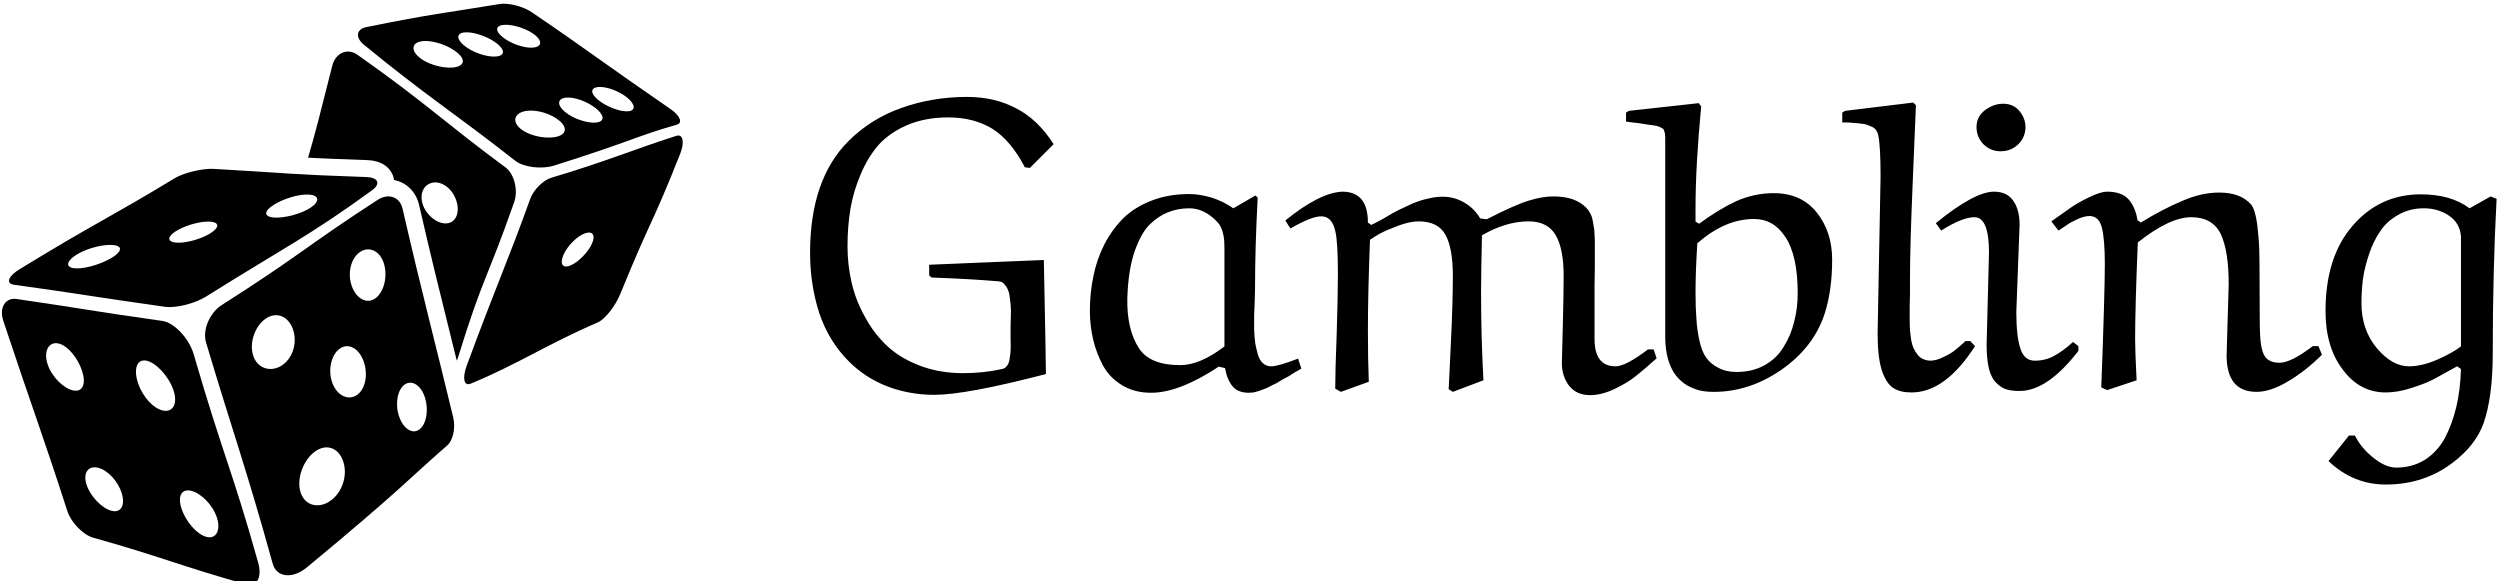
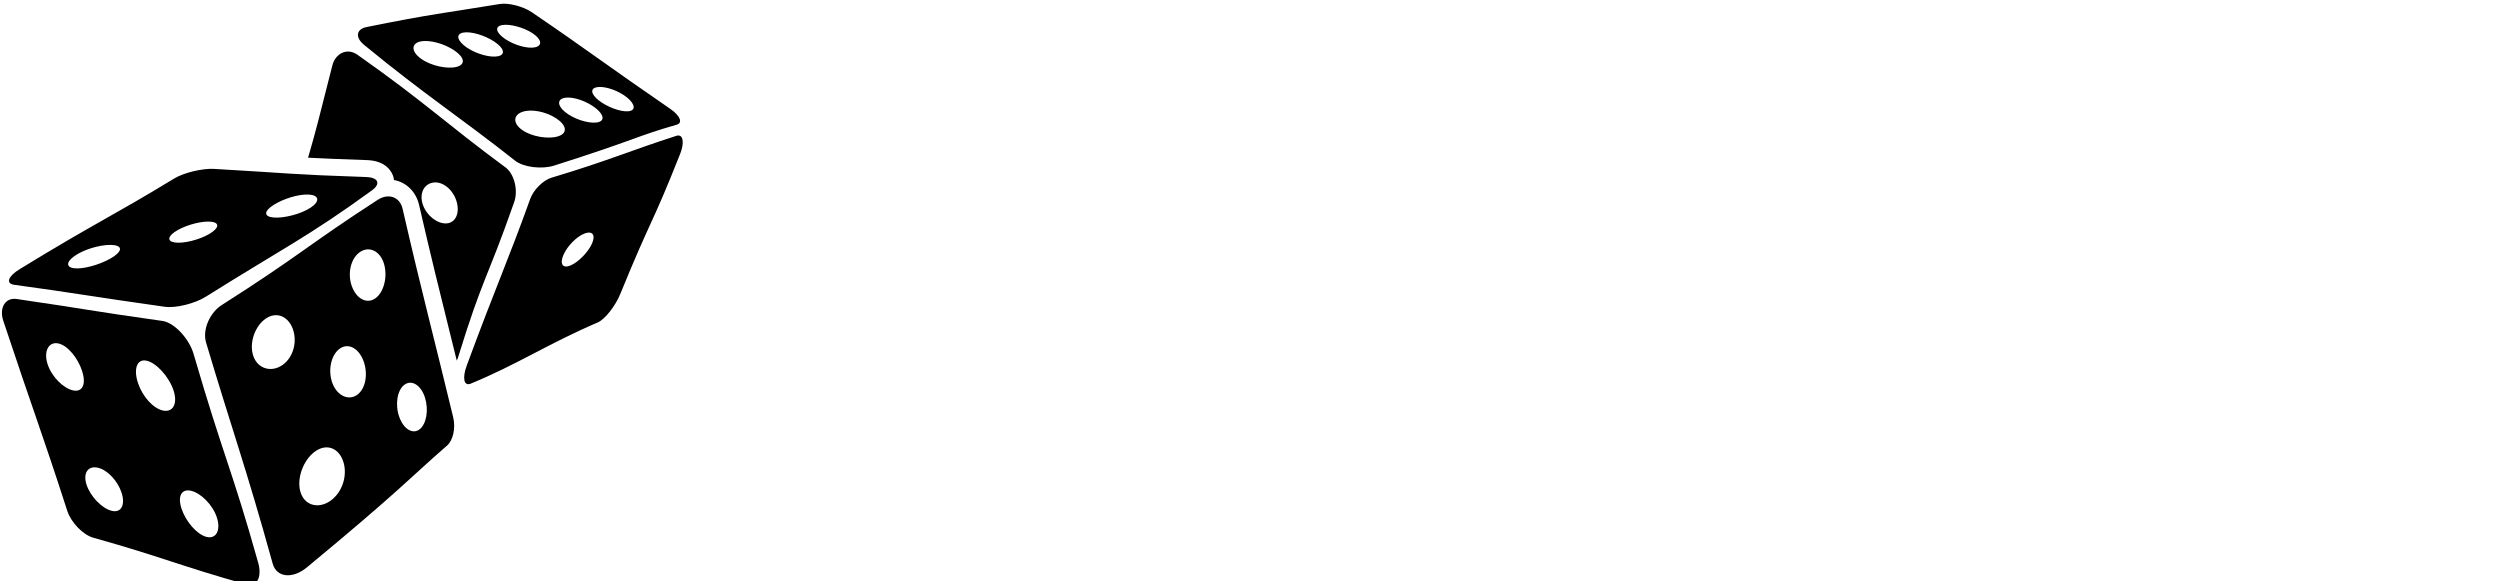
<svg xmlns="http://www.w3.org/2000/svg" data-v-423bf9ae="" viewBox="0 0 387 90" class="iconLeft">
  <g data-v-423bf9ae="" id="a3cd4ffe-1ba4-418f-aa50-db8db4ca5e12" fill="black" transform="matrix(4.598,0,0,4.598,122.32,-18.563)">
-     <path d="M4.68 13.31L4.68 12.95L8.54 12.79Q8.61 16.29 8.61 16.63L8.61 16.63Q5.92 17.33 4.85 17.33L4.85 17.33Q4.03 17.33 3.28 17.05Q2.53 16.76 1.98 16.21L1.98 16.21Q1.30 15.53 0.98 14.58Q0.67 13.62 0.67 12.55L0.67 12.55Q0.67 10.08 1.96 8.79L1.96 8.79Q2.72 8.03 3.75 7.67Q4.79 7.30 5.95 7.30L5.95 7.30Q6.88 7.30 7.60 7.68Q8.33 8.05 8.87 8.89L8.87 8.89L8.07 9.69L7.90 9.67Q7.44 8.78 6.82 8.38Q6.19 7.99 5.32 7.99L5.32 7.99Q4.56 7.99 3.96 8.24Q3.37 8.49 2.99 8.90Q2.62 9.32 2.38 9.89Q2.13 10.47 2.03 11.06Q1.93 11.66 1.93 12.33L1.93 12.33Q1.93 12.96 2.07 13.56Q2.21 14.16 2.52 14.71Q2.82 15.27 3.27 15.69Q3.71 16.10 4.37 16.35Q5.03 16.60 5.82 16.60L5.82 16.60Q6.52 16.60 7.14 16.46L7.14 16.46Q7.24 16.44 7.30 16.35Q7.37 16.27 7.39 16.10Q7.42 15.93 7.42 15.83Q7.43 15.72 7.42 15.49Q7.42 15.25 7.42 15.22Q7.42 15.18 7.42 15.00Q7.43 14.81 7.43 14.66Q7.44 14.50 7.42 14.28Q7.40 14.06 7.37 13.91Q7.33 13.75 7.24 13.64Q7.16 13.52 7.03 13.51L7.03 13.51Q6.12 13.43 4.76 13.38L4.76 13.38L4.68 13.31ZM14.92 11.05L14.92 11.05L15.66 10.62L15.74 10.69Q15.65 12.36 15.65 13.75L15.65 13.75Q15.65 13.88 15.64 14.16Q15.63 14.44 15.62 14.65Q15.62 14.86 15.62 15.14Q15.63 15.42 15.66 15.61Q15.70 15.81 15.75 15.99Q15.81 16.17 15.92 16.27Q16.04 16.37 16.19 16.37L16.19 16.37Q16.43 16.37 17.10 16.11L17.10 16.11L17.21 16.45Q17.17 16.47 17.01 16.56Q16.86 16.65 16.81 16.69Q16.75 16.72 16.60 16.80Q16.46 16.88 16.39 16.93Q16.31 16.97 16.18 17.03Q16.06 17.10 15.97 17.13Q15.89 17.16 15.78 17.20Q15.68 17.23 15.60 17.25Q15.52 17.26 15.44 17.26L15.44 17.26Q15.08 17.26 14.90 17.05Q14.71 16.83 14.64 16.43L14.64 16.43L14.43 16.38Q13.10 17.26 12.15 17.26L12.15 17.26Q11.59 17.26 11.18 17.01Q10.76 16.76 10.53 16.34Q10.31 15.93 10.20 15.47Q10.09 15.00 10.09 14.50L10.09 14.50Q10.09 13.89 10.21 13.33Q10.32 12.77 10.58 12.26Q10.84 11.76 11.22 11.38Q11.60 11.01 12.17 10.79Q12.74 10.57 13.43 10.57L13.43 10.57Q13.78 10.57 14.19 10.69Q14.59 10.82 14.92 11.05ZM14.62 15.70L14.62 15.70L14.62 12.48Q14.62 12.24 14.61 12.11Q14.60 11.98 14.55 11.81Q14.49 11.63 14.39 11.52L14.39 11.52Q13.95 11.05 13.44 11.05L13.44 11.05Q12.66 11.05 12.11 11.59L12.11 11.59Q11.82 11.87 11.60 12.49Q11.38 13.12 11.35 14.08L11.35 14.08Q11.33 15.12 11.74 15.76L11.74 15.76Q12.11 16.33 13.13 16.33L13.13 16.33Q13.80 16.33 14.62 15.70ZM22.31 17.23L22.17 17.14Q22.17 17.06 22.24 15.66Q22.31 14.26 22.31 13.32Q22.31 12.39 22.06 11.94Q21.81 11.49 21.16 11.49L21.16 11.49Q20.86 11.49 20.46 11.64Q20.06 11.79 19.86 11.90Q19.65 12.02 19.52 12.11L19.52 12.11Q19.45 13.95 19.45 15.14L19.45 15.14Q19.45 16.17 19.48 16.89L19.48 16.89L18.54 17.23L18.35 17.12Q18.35 16.54 18.40 15.25Q18.44 13.95 18.44 13.27L18.44 13.27Q18.44 12.15 18.35 11.81L18.35 11.81Q18.24 11.32 17.88 11.32L17.88 11.32Q17.55 11.32 16.84 11.73L16.84 11.73L16.67 11.46Q17.83 10.52 18.59 10.49L18.59 10.49Q19.45 10.49 19.45 11.53L19.45 11.53L19.56 11.61Q19.66 11.57 20.00 11.38Q20.33 11.18 20.50 11.10Q20.67 11.02 20.95 10.89Q21.24 10.77 21.49 10.72Q21.73 10.66 21.97 10.66L21.97 10.66Q22.36 10.66 22.70 10.86Q23.03 11.05 23.23 11.39L23.23 11.39L23.45 11.42Q24.38 10.94 24.87 10.79L24.87 10.79Q25.32 10.65 25.70 10.65L25.70 10.65Q26.43 10.65 26.80 11.03L26.80 11.03Q26.88 11.11 26.93 11.21Q26.99 11.31 27.02 11.47Q27.05 11.62 27.07 11.76Q27.08 11.89 27.09 12.13Q27.09 12.37 27.09 12.55Q27.09 12.73 27.09 13.06Q27.08 13.39 27.08 13.62L27.08 13.62L27.08 15.45Q27.08 16.37 27.79 16.37L27.79 16.37Q28.13 16.37 28.88 15.80L28.88 15.80L29.07 15.80L29.17 16.10Q28.76 16.47 28.48 16.69Q28.20 16.92 27.76 17.13Q27.32 17.34 26.93 17.34L26.93 17.34Q26.47 17.34 26.22 17.02Q25.98 16.70 25.98 16.26L25.98 16.26Q25.98 16.25 26.01 15.10Q26.04 13.95 26.04 13.32L26.04 13.32Q26.04 12.41 25.77 11.95Q25.50 11.49 24.86 11.49L24.86 11.49Q24.10 11.49 23.29 11.96L23.29 11.96Q23.26 13.25 23.26 13.90L23.26 13.90Q23.26 15.39 23.34 16.84L23.34 16.84L22.31 17.23ZM28.14 8.13L28.14 7.83L28.23 7.77L30.59 7.51L30.67 7.62Q30.48 9.63 30.48 11.04L30.48 11.04Q30.48 11.04 30.48 11.50L30.48 11.50L30.60 11.57Q31.25 11.09 31.85 10.81Q32.46 10.54 33.11 10.54L33.11 10.54Q34.04 10.54 34.56 11.19Q35.08 11.84 35.08 12.78L35.08 12.78Q35.08 13.83 34.82 14.62L34.82 14.62Q34.45 15.73 33.38 16.48Q32.30 17.23 31.10 17.23L31.10 17.23Q30.86 17.23 30.65 17.19Q30.44 17.14 30.21 17.02Q29.99 16.89 29.83 16.69Q29.67 16.50 29.56 16.15Q29.46 15.81 29.46 15.37L29.46 15.37L29.46 8.70Q29.46 8.60 29.45 8.54Q29.44 8.48 29.42 8.43Q29.41 8.38 29.35 8.35Q29.30 8.33 29.25 8.30Q29.20 8.28 29.08 8.26Q28.96 8.24 28.86 8.23Q28.75 8.21 28.54 8.18Q28.33 8.16 28.14 8.13L28.14 8.13ZM30.54 12.23L30.54 12.23Q30.48 13.19 30.48 13.88L30.48 13.88Q30.48 14.41 30.51 14.77Q30.53 15.13 30.61 15.50Q30.69 15.87 30.84 16.08Q30.99 16.29 31.25 16.42Q31.50 16.56 31.86 16.56L31.86 16.56Q32.40 16.56 32.81 16.33Q33.22 16.10 33.45 15.71Q33.69 15.33 33.80 14.87Q33.92 14.42 33.92 13.91L33.92 13.91Q33.92 12.63 33.50 12.01L33.50 12.01Q33.11 11.41 32.45 11.41L32.45 11.41Q31.47 11.41 30.54 12.23ZM39.57 15.52L39.57 15.52L39.73 15.52L39.89 15.69Q38.89 17.25 37.75 17.25L37.75 17.25Q37.37 17.25 37.14 17.10Q36.90 16.95 36.75 16.50Q36.61 16.05 36.61 15.27L36.61 15.27L36.71 9.98Q36.71 8.95 36.63 8.58L36.63 8.58Q36.61 8.49 36.56 8.42Q36.51 8.35 36.43 8.31Q36.34 8.27 36.26 8.24Q36.18 8.21 36.05 8.20Q35.92 8.18 35.84 8.18Q35.77 8.17 35.62 8.16Q35.47 8.16 35.42 8.16L35.42 8.16L35.42 7.83L35.51 7.77L37.81 7.49L37.90 7.58Q37.88 8.13 37.79 10.23Q37.70 12.33 37.70 13.47L37.70 13.47Q37.70 13.65 37.70 13.92Q37.69 14.19 37.69 14.37Q37.69 14.54 37.69 14.77Q37.69 15.00 37.70 15.16Q37.72 15.31 37.74 15.48Q37.77 15.65 37.82 15.76Q37.87 15.87 37.95 15.97Q38.02 16.07 38.13 16.12Q38.23 16.17 38.37 16.18L38.37 16.18Q38.59 16.18 38.82 16.06Q39.06 15.95 39.20 15.84Q39.33 15.74 39.57 15.52ZM41.39 11.60L41.39 11.60L41.28 14.54Q41.28 15.37 41.42 15.78Q41.55 16.18 41.90 16.18L41.90 16.18Q42.26 16.18 42.55 16.02Q42.85 15.86 43.19 15.55L43.19 15.55L43.37 15.69L43.37 15.85Q42.33 17.20 41.39 17.20L41.39 17.20Q41.13 17.20 40.96 17.15Q40.78 17.10 40.62 16.94Q40.45 16.79 40.36 16.46Q40.28 16.13 40.28 15.63L40.28 15.63L40.36 12.54Q40.36 11.35 39.87 11.35L39.87 11.35Q39.46 11.35 38.75 11.80L38.75 11.80L38.57 11.55Q39.87 10.49 40.53 10.49L40.53 10.49Q40.97 10.49 41.18 10.80Q41.39 11.10 41.39 11.60ZM41.59 8.34L41.59 8.34Q41.57 8.69 41.33 8.91Q41.09 9.13 40.75 9.13L40.75 9.13Q40.41 9.13 40.17 8.89Q39.94 8.65 39.94 8.31Q39.94 7.97 40.22 7.75Q40.51 7.53 40.84 7.53L40.84 7.53Q41.18 7.53 41.38 7.77Q41.59 8.01 41.59 8.34ZM45.33 16.84L45.33 16.84L44.34 17.17L44.14 17.08Q44.26 13.88 44.26 12.92L44.26 12.92Q44.26 12.10 44.16 11.70Q44.06 11.31 43.74 11.31L43.74 11.31Q43.61 11.31 43.42 11.38Q43.24 11.46 43.09 11.54Q42.95 11.63 42.70 11.80L42.70 11.80L42.46 11.49Q42.88 11.19 43.11 11.03Q43.35 10.86 43.73 10.68Q44.11 10.49 44.34 10.49L44.34 10.49Q44.83 10.49 45.06 10.75Q45.29 11.01 45.36 11.45L45.36 11.45L45.47 11.53Q46.22 11.07 46.87 10.80Q47.51 10.52 48.11 10.52L48.11 10.52Q48.84 10.52 49.19 10.93L49.19 10.93Q49.32 11.09 49.39 11.59Q49.45 12.09 49.46 12.48Q49.47 12.86 49.47 13.51L49.47 13.51Q49.47 15.17 49.49 15.34L49.49 15.34Q49.52 16.00 49.76 16.15L49.76 16.15Q49.90 16.25 50.14 16.25L50.14 16.25Q50.53 16.25 51.26 15.69L51.26 15.69L51.45 15.69L51.57 15.98Q51.04 16.51 50.44 16.87Q49.84 17.23 49.37 17.23L49.37 17.23Q48.36 17.23 48.36 16.00L48.36 16.00L48.43 13.60Q48.43 12.48 48.16 11.91Q47.88 11.35 47.17 11.35L47.17 11.35Q46.44 11.35 45.37 12.20L45.37 12.20Q45.28 14.38 45.28 15.46L45.28 15.46Q45.28 15.86 45.33 16.84ZM56.25 16.46L56.12 16.37Q55.60 16.66 55.34 16.80Q55.08 16.94 54.61 17.09Q54.13 17.25 53.72 17.25L53.72 17.25Q52.84 17.25 52.27 16.48Q51.69 15.72 51.69 14.51L51.69 14.51Q51.69 12.69 52.60 11.64Q53.51 10.58 54.90 10.58L54.90 10.58Q55.91 10.58 56.54 11.05L56.54 11.05L57.25 10.65L57.45 10.73Q57.32 13.15 57.32 15.94L57.32 15.94Q57.32 17.40 57.01 18.29L57.01 18.29Q56.74 19.03 55.99 19.60L55.99 19.60Q55.02 20.35 53.72 20.35L53.72 20.35Q52.62 20.35 51.79 19.56L51.79 19.56L52.48 18.70L52.68 18.70Q52.88 19.11 53.29 19.44Q53.71 19.78 54.07 19.78L54.07 19.78Q54.61 19.78 55.03 19.52Q55.44 19.26 55.70 18.80Q55.95 18.33 56.09 17.75Q56.23 17.17 56.25 16.46L56.25 16.46ZM56.25 15.70L56.25 15.70L56.25 12.01Q56.22 11.55 55.85 11.30Q55.48 11.05 55.00 11.05L55.00 11.05Q54.52 11.05 54.14 11.27Q53.76 11.48 53.54 11.81Q53.31 12.14 53.16 12.58Q53.01 13.02 52.95 13.43Q52.90 13.84 52.90 14.25L52.90 14.25Q52.90 15.13 53.41 15.75Q53.93 16.37 54.50 16.37L54.50 16.37Q54.93 16.37 55.44 16.15Q55.95 15.93 56.25 15.70Z" />
-   </g>
+     </g>
  <g data-v-423bf9ae="" id="1a60341c-81f1-4b26-800e-eef6908ff04b" transform="matrix(1.171,0,0,1.171,-5.556,-12.981)" stroke="none" fill="black">
    <path d="M94.164 29.039c-6.042 1.936-9.062 3.312-16.509 5.535-1.108.33-2.386 1.596-2.82 2.808-2.92 8.149-4.424 11.27-8.396 22.047-.592 1.604-.387 2.75.533 2.371 6.184-2.548 10.215-5.27 16.792-8.091.979-.42 2.345-2.211 2.974-3.751 4.227-10.346 4.087-8.847 7.934-18.569.572-1.447.392-2.638-.508-2.35zM82.999 43.293c-.504 1.122-1.773 2.435-2.826 2.882-1.052.447-1.466-.209-.936-1.41.531-1.202 1.797-2.457 2.822-2.826 1.026-.371 1.445.231.94 1.354zM52.86 17.004c8.093 6.658 12.36 9.313 19.977 15.319 1.134.895 3.555 1.16 5.153.653 10.738-3.4 10.689-3.82 16.224-5.41.824-.236.436-1.197-.852-2.082-8.647-5.938-10.694-7.598-18.335-12.794-1.137-.773-3.104-1.261-4.216-1.076-7.479 1.236-8.848 1.276-17.639 3.055-1.308.265-1.517 1.344-.312 2.335zm30.623 5.649c.83-.261 2.509.185 3.763 1.032 1.254.849 1.653 1.784.862 2.048s-2.514-.235-3.808-1.087c-1.294-.85-1.649-1.733-.817-1.993zm-4.309 1.421c.888-.301 2.584.146 3.891 1.003 1.306.855 1.76 1.808.886 2.122-.873.315-2.759-.128-4.079-.998-1.321-.869-1.584-1.827-.698-2.127zm-.605 5.016c-1.267.431-3.512.085-4.795-.822s-1.165-2.007.065-2.409c1.232-.403 3.145.011 4.462.889 1.318.878 1.535 1.911.268 2.342zm-7.457-14.687c1.027-.193 2.898.307 4.072 1.101 1.175.793 1.277 1.607.317 1.829-.961.223-2.701-.248-3.943-1.072-1.242-.823-1.474-1.665-.446-1.858zm-5.154.993c1.009-.2 2.858.346 4.125 1.184s1.526 1.685.559 1.926c-.966.242-2.849-.238-4.157-1.118-1.308-.881-1.535-1.792-.527-1.992zm-5.636 1.174c1.218-.266 3.191.299 4.507 1.198 1.317.899 1.501 1.837.276 2.158-1.224.319-3.407-.137-4.719-1.091-1.31-.953-1.281-1.999-.064-2.265zM57.965 38.688c-.37-1.613-1.899-2.085-3.281-1.189-9.287 6.012-10.237 7.304-20.638 13.92-1.549.985-2.567 3.248-2.062 4.942 3.392 11.4 5.324 16.63 8.808 29.233.519 1.878 2.667 2.031 4.521.497 12.455-10.309 13.442-11.675 18.545-16.116.76-.661 1.144-2.278.797-3.723-2.33-9.694-4.201-16.715-6.69-27.564zM42.104 59.327c-1.449 1.023-3.271.549-3.868-1.169s.214-3.971 1.625-4.943c1.412-.974 2.942-.354 3.576 1.312.633 1.667.117 3.775-1.333 4.8zm6.49 17.835c-1.549 1.226-3.493.872-4.097-.936-.603-1.808.323-4.288 1.841-5.417 1.52-1.131 3.104-.551 3.738 1.16.635 1.713.07 3.967-1.482 5.193zm3.393-13.9c-1.114.825-2.633.191-3.286-1.49-.654-1.685-.196-3.759.936-4.583 1.13-.823 2.515-.094 3.151 1.59.636 1.681.312 3.659-.801 4.483zm2.367-12.73c-1.127.787-2.503.049-3.102-1.622s-.144-3.663 1.065-4.499c1.208-.835 2.671-.179 3.188 1.542.516 1.72-.026 3.792-1.151 4.579zm5.868 17.299c-.89.702-2.102.019-2.692-1.614s-.285-3.575.691-4.281c.975-.706 2.207.1 2.71 1.736.504 1.637.179 3.458-.709 4.159zM6.628 48.735c7.846 1.066 10.187 1.539 19.906 2.905 1.446.203 3.961-.416 5.428-1.338 9.859-6.188 13.689-8.025 21.955-14.055 1.23-.896.789-1.708-.741-1.759-10.285-.345-10.064-.502-20.163-1.077-1.502-.085-3.986.508-5.223 1.262-8.309 5.062-10.343 5.808-20.471 12.008-1.507.923-1.859 1.895-.691 2.054zm34.29-10.561c1.288-.817 3.315-1.449 4.655-1.368 1.339.081 1.526.87.24 1.726-1.285.854-3.554 1.425-4.897 1.307s-1.285-.848.002-1.665zm-12.673 3.322c1.322-.742 3.292-1.228 4.431-1.098s1.042.854-.281 1.625c-1.321.771-3.38 1.278-4.519 1.119-1.14-.158-.951-.906.369-1.646zm-13.201 3.148c1.456-.834 3.59-1.318 4.787-1.151 1.198.166.993.931-.488 1.773s-3.687 1.447-4.862 1.273c-1.173-.174-.893-1.06.563-1.895z" />
    <path d="M71.563 33.21c-7.945-5.849-10.553-8.545-19.583-14.896-1.344-.945-2.896-.183-3.304 1.436-1.696 6.725-2.249 8.919-3.207 12.182 1.906.101 4.198.197 7.781.317 2.57.087 3.301 1.572 3.497 2.207.029.095.062.247.086.426 1.624.299 2.912 1.551 3.314 3.306 1.529 6.667 2.798 11.773 4.141 17.181.277 1.118.558 2.246.839 3.386.05-.108.104-.213.141-.332 3.361-10.9 3.835-10.296 7.453-20.633.539-1.539.025-3.71-1.158-4.58zm-7.782 7.406c-1.228.084-2.644-1.039-3.137-2.473-.494-1.434.112-2.713 1.341-2.919 1.229-.207 2.598.859 3.093 2.415.493 1.557-.069 2.893-1.297 2.977zM30.338 57.876c-.6-2.057-2.577-4.145-4.096-4.36-10.205-1.446-9.529-1.479-19.309-2.907-1.455-.212-2.335 1.133-1.751 2.89 3.919 11.814 5.118 14.764 8.455 25.114.497 1.541 2.084 3.175 3.428 3.551 9.028 2.528 11.395 3.695 20.31 6.2 1.327.373 2.032-1.005 1.51-2.864-3.503-12.491-4.517-13.795-8.547-27.624zm-15.94 4.817c-1.26-.27-2.822-1.789-3.367-3.482-.545-1.695.141-2.968 1.389-2.731 1.25.236 2.629 1.936 3.184 3.664.553 1.726.055 2.821-1.206 2.549zm5.072 15.911c-1.289-.341-2.812-1.939-3.298-3.486-.485-1.547.252-2.504 1.529-2.2 1.277.303 2.636 1.771 3.132 3.354.497 1.582-.074 2.672-1.363 2.332zm6.821-13.249c-1.284-.271-2.689-1.818-3.296-3.613-.605-1.797-.203-3.222 1.08-2.984 1.285.237 2.998 2.09 3.604 3.92.604 1.828-.103 2.949-1.388 2.677zm5.738 16.702c-1.285-.339-2.731-2.054-3.281-3.71-.551-1.655-.021-2.684 1.261-2.382 1.284.302 2.854 1.841 3.405 3.531.552 1.691-.101 2.899-1.385 2.561z" />
  </g>
</svg>